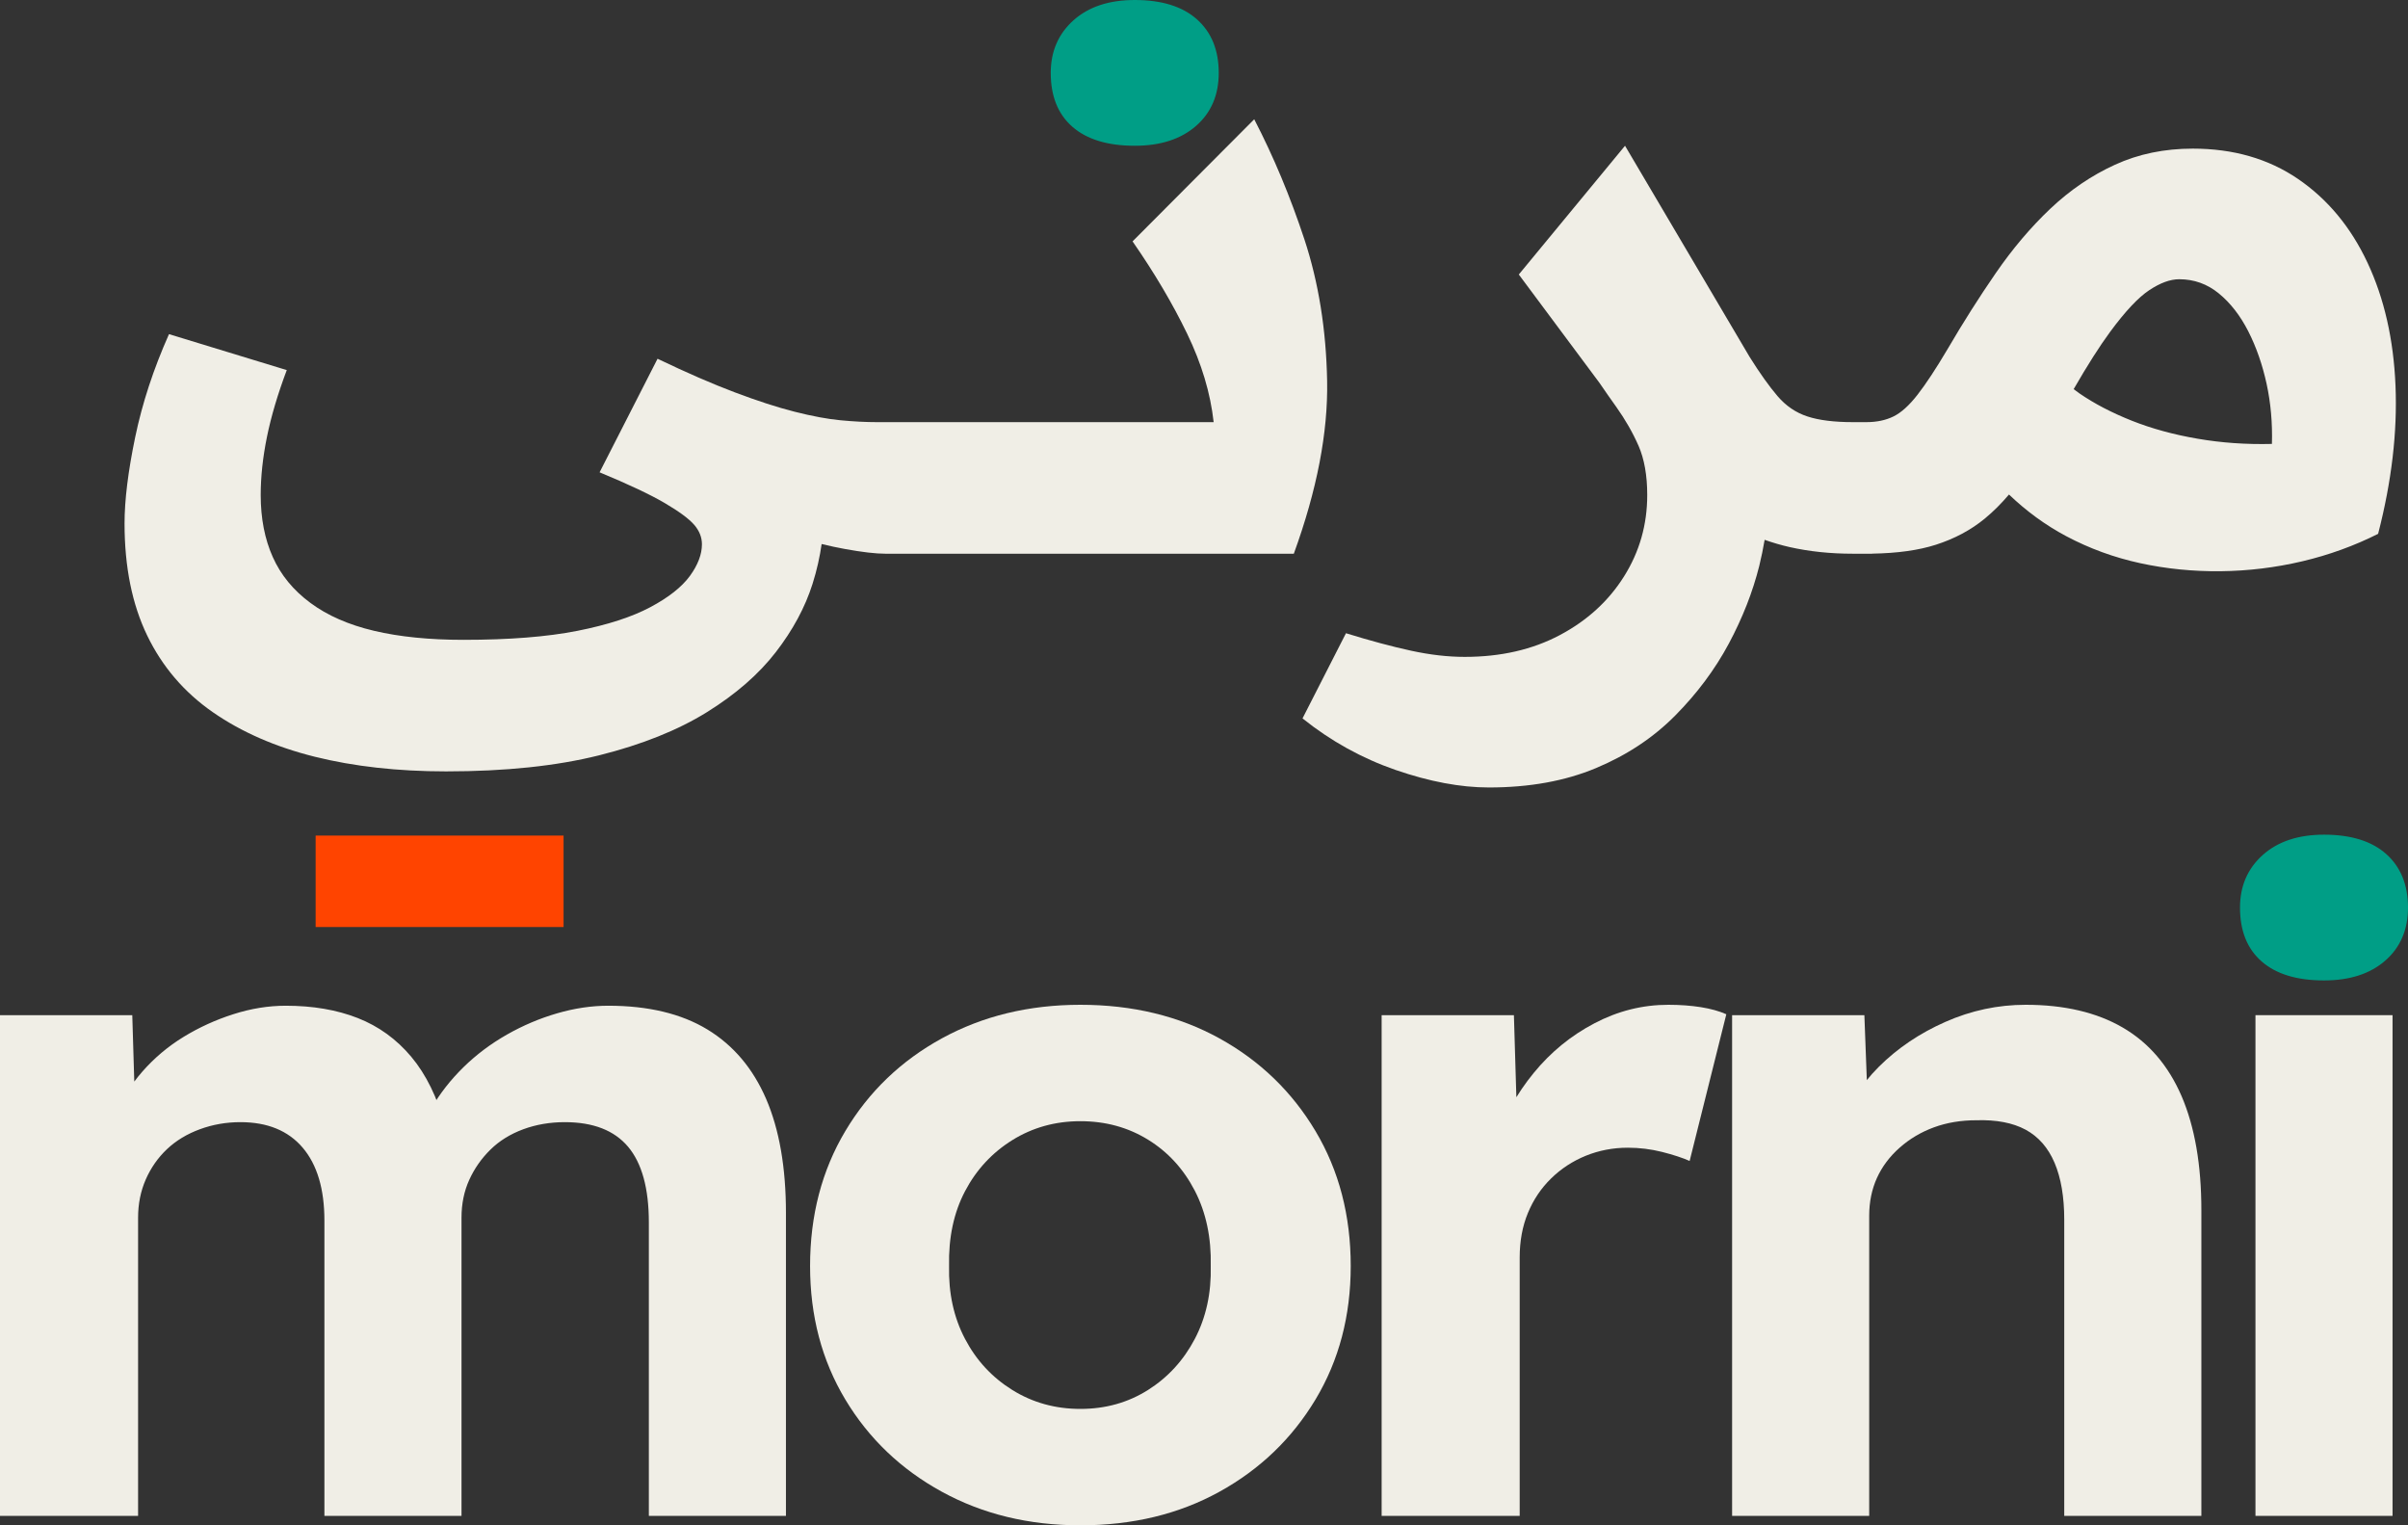
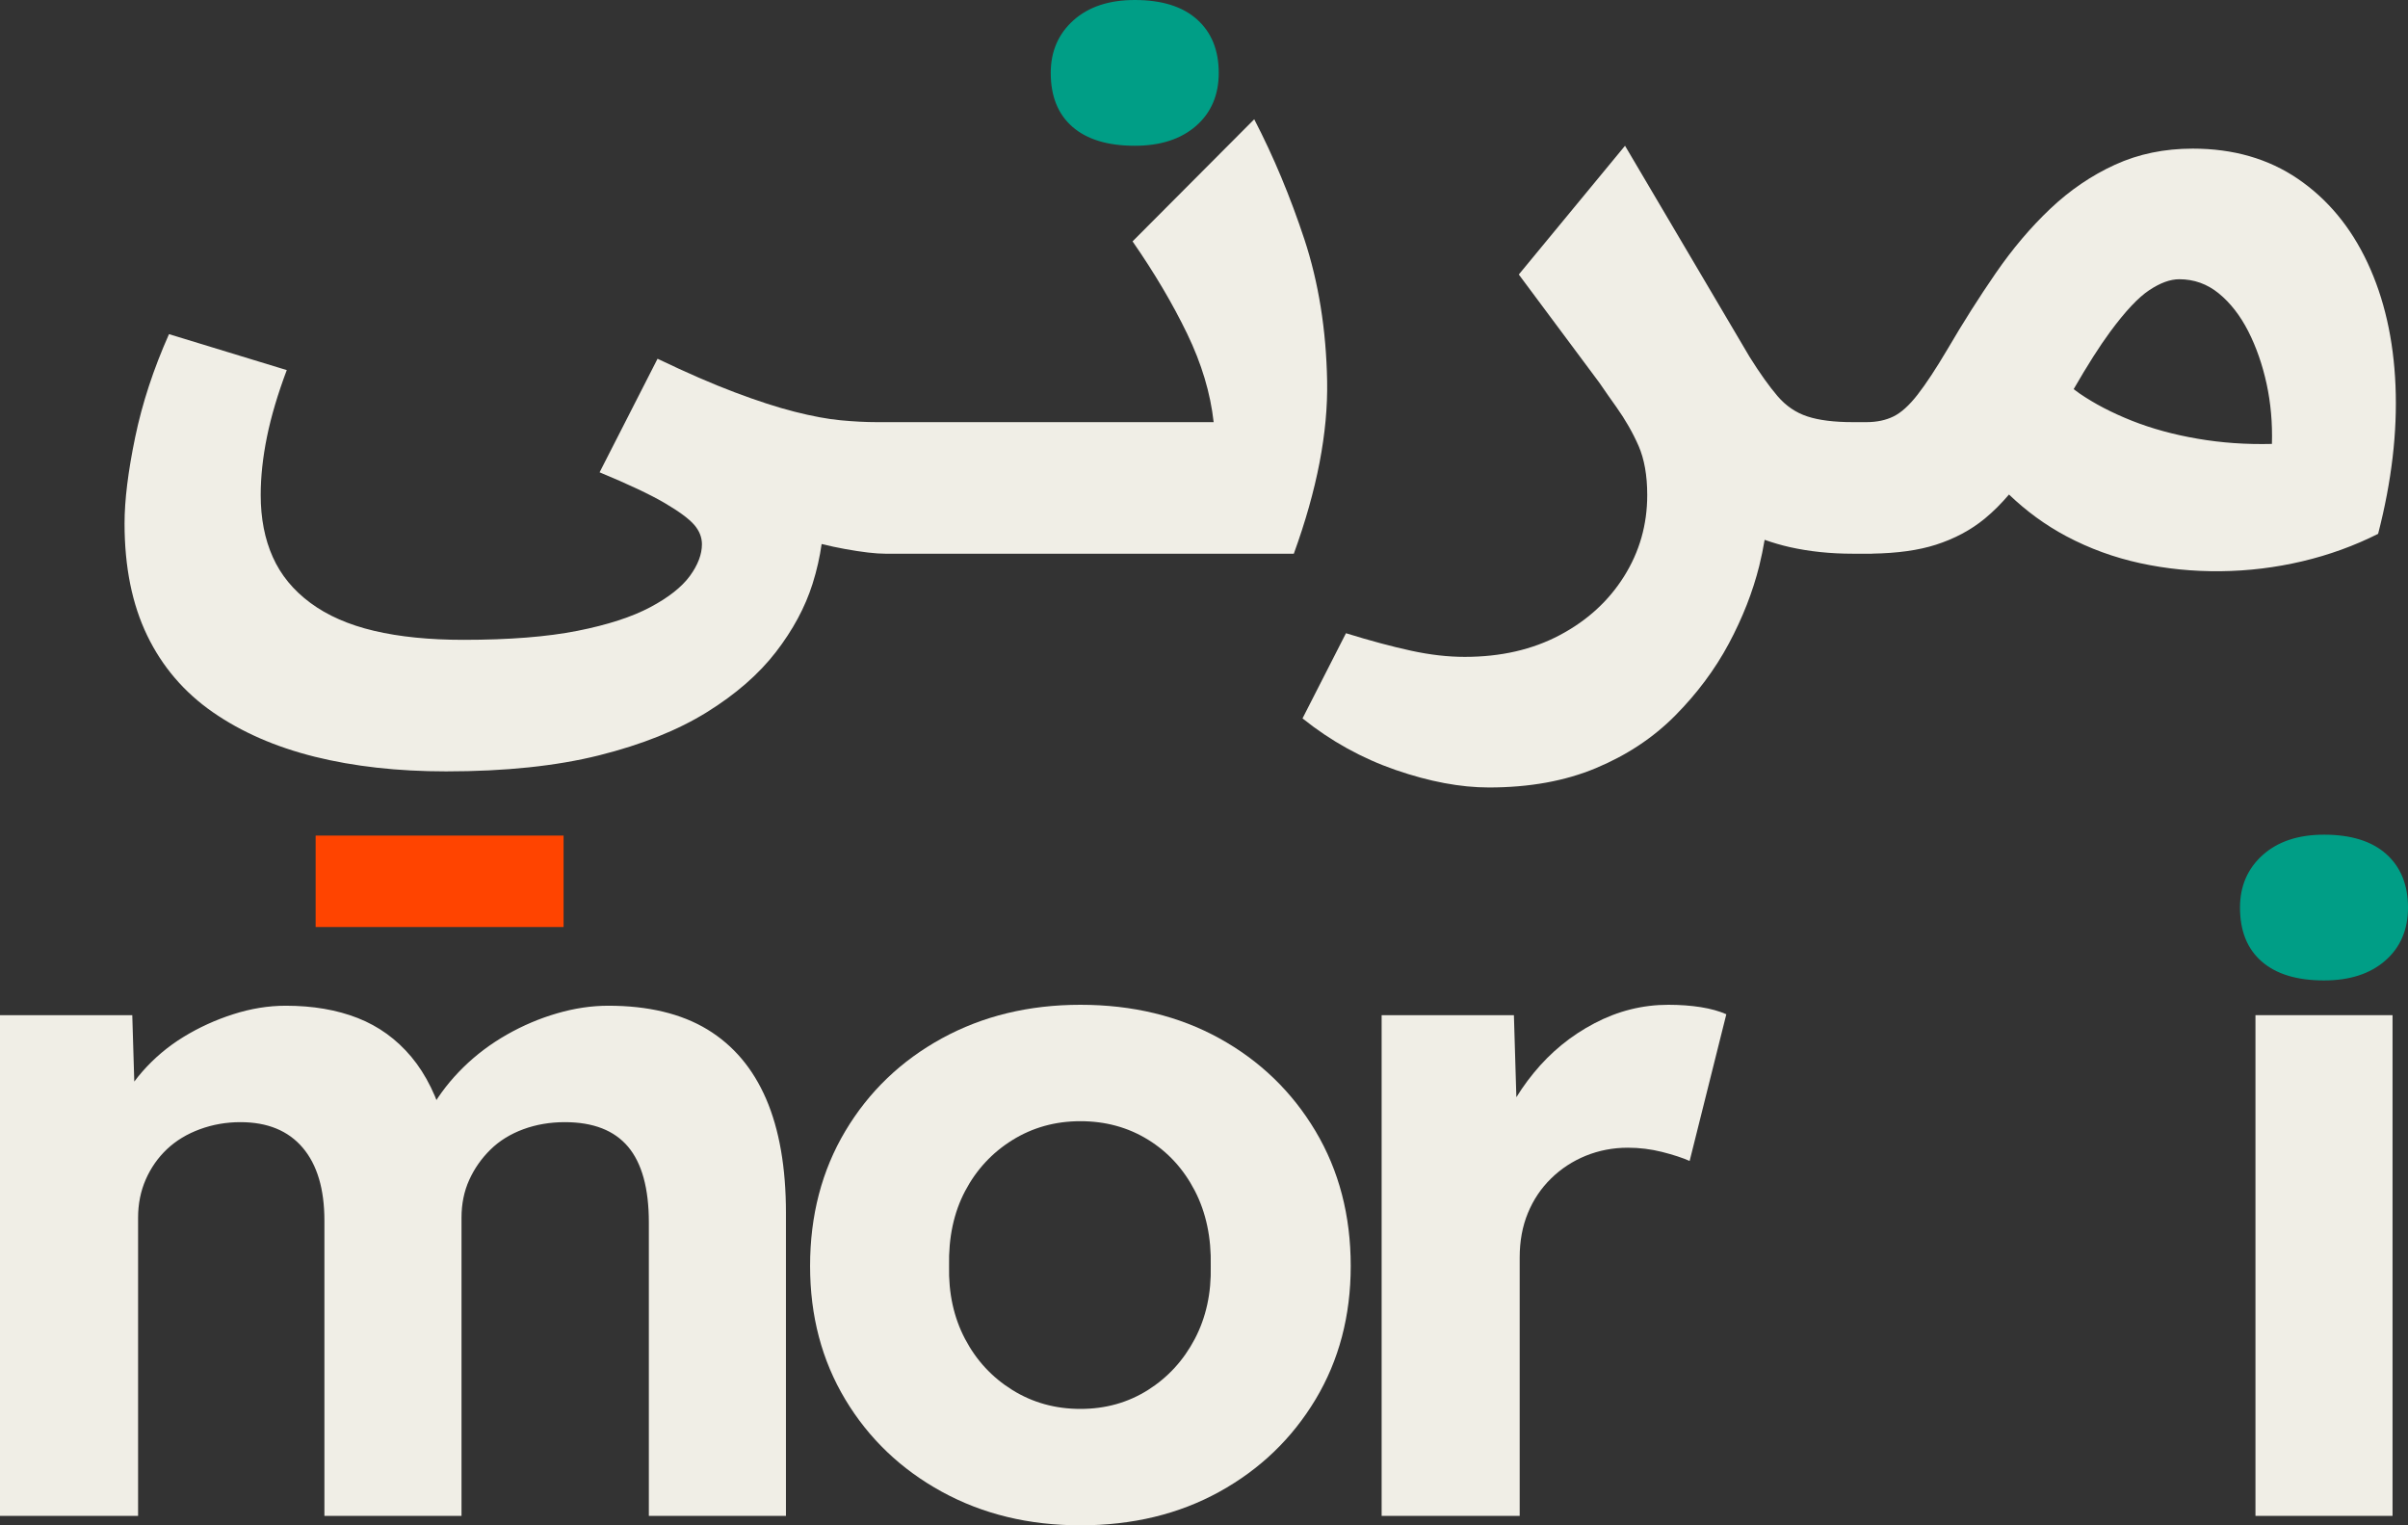
<svg xmlns="http://www.w3.org/2000/svg" width="90" height="57" viewBox="0 0 90 57" fill="none">
  <rect x="0" y="0" width="90" height="57" fill="#333333" stroke="none" />
  <path d="M48.754 8.949C48.224 7.346 47.599 5.849 46.877 4.457L42.33 9.02C43.148 10.199 43.828 11.349 44.369 12.468C44.911 13.589 45.241 14.691 45.361 15.775H39.335H38.974H36.448H36.087H33.561H33.2H32.767C32.358 15.775 31.907 15.752 31.413 15.705C30.921 15.658 30.35 15.551 29.7 15.386C29.05 15.222 28.304 14.979 27.462 14.661C26.62 14.344 25.658 13.925 24.576 13.406L22.41 17.65C23.493 18.098 24.305 18.482 24.846 18.799C25.388 19.118 25.754 19.39 25.947 19.613C26.139 19.837 26.235 20.078 26.235 20.338C26.235 20.715 26.085 21.11 25.785 21.523C25.483 21.935 24.991 22.325 24.305 22.69C23.619 23.055 22.711 23.35 21.581 23.574C20.449 23.798 19.029 23.91 17.322 23.91C16.046 23.91 14.934 23.798 13.984 23.574C13.033 23.35 12.239 23.002 11.603 22.531C10.964 22.059 10.495 21.488 10.195 20.816C9.894 20.143 9.744 19.372 9.744 18.499C9.744 17.815 9.822 17.09 9.978 16.324C10.134 15.558 10.381 14.727 10.718 13.83L6.316 12.487C5.738 13.784 5.316 15.069 5.052 16.341C4.788 17.614 4.655 18.688 4.655 19.56C4.655 21.187 4.938 22.584 5.503 23.752C6.068 24.919 6.887 25.873 7.957 26.616C9.028 27.358 10.297 27.913 11.765 28.279C13.232 28.643 14.868 28.826 16.672 28.826C18.885 28.826 20.792 28.626 22.392 28.226C23.991 27.825 25.334 27.288 26.416 26.616C27.498 25.945 28.358 25.195 28.996 24.37C29.634 23.544 30.091 22.696 30.368 21.823C30.532 21.304 30.641 20.808 30.709 20.33C31.009 20.402 31.3 20.465 31.576 20.515C32.226 20.633 32.731 20.692 33.092 20.692H33.2H33.561H36.087H36.448H38.974H39.335H48.357C49.223 18.311 49.638 16.159 49.602 14.237C49.566 12.316 49.282 10.553 48.754 8.949Z" fill="#F0EEE6" />
  <path d="M84.914 16.589C83.951 16.613 83.025 16.548 82.135 16.394C81.245 16.242 80.426 16.018 79.681 15.723C78.935 15.427 78.279 15.086 77.714 14.697C77.64 14.646 77.574 14.594 77.504 14.542C78.019 13.648 78.476 12.931 78.869 12.398C79.434 11.632 79.921 11.113 80.331 10.842C80.74 10.571 81.112 10.435 81.449 10.435C82.003 10.435 82.496 10.611 82.929 10.965C83.362 11.319 83.729 11.791 84.03 12.38C84.33 12.97 84.558 13.624 84.715 14.343C84.871 15.062 84.937 15.811 84.914 16.589ZM89.533 14.414C89.461 12.681 89.111 11.148 88.486 9.816C87.861 8.483 86.994 7.441 85.888 6.686C84.781 5.931 83.47 5.554 81.954 5.554C80.895 5.554 79.927 5.754 79.05 6.155C78.171 6.556 77.366 7.105 76.631 7.8C75.897 8.495 75.218 9.298 74.593 10.205C73.967 11.113 73.366 12.062 72.788 13.051C72.355 13.783 71.982 14.348 71.669 14.75C71.357 15.151 71.057 15.422 70.768 15.563C70.479 15.705 70.141 15.775 69.757 15.775H69.613H69.252C68.554 15.775 67.988 15.705 67.555 15.563C67.122 15.422 66.749 15.168 66.437 14.803C66.124 14.438 65.775 13.948 65.391 13.335L60.736 5.447L56.766 10.258L59.78 14.306C60.002 14.63 60.213 14.933 60.411 15.209C60.747 15.682 61.024 16.165 61.241 16.659C61.457 17.154 61.566 17.768 61.566 18.499C61.566 19.607 61.277 20.621 60.699 21.54C60.122 22.46 59.321 23.191 58.299 23.733C57.276 24.276 56.092 24.547 54.745 24.547C54.119 24.547 53.451 24.471 52.742 24.317C52.032 24.163 51.221 23.946 50.306 23.663L48.682 26.846C49.741 27.695 50.902 28.337 52.165 28.774C53.427 29.209 54.588 29.427 55.647 29.427C57.163 29.427 58.498 29.186 59.653 28.702C60.808 28.219 61.794 27.565 62.611 26.74C63.429 25.914 64.097 25.018 64.615 24.052C65.132 23.084 65.51 22.118 65.752 21.151C65.835 20.814 65.9 20.49 65.954 20.173C66.256 20.279 66.565 20.371 66.888 20.444C67.622 20.609 68.41 20.692 69.252 20.692H69.613H69.757H69.974V20.689C70.912 20.674 71.707 20.564 72.355 20.356C73.052 20.132 73.66 19.808 74.178 19.383C74.503 19.116 74.804 18.812 75.087 18.48C75.733 19.098 76.444 19.621 77.227 20.037C78.093 20.497 79.013 20.833 79.988 21.045C80.963 21.257 81.967 21.357 83.001 21.346C84.035 21.334 85.052 21.21 86.05 20.975C87.048 20.739 87.992 20.397 88.883 19.949C89.389 17.992 89.605 16.147 89.533 14.414Z" fill="#F0EEE6" />
  <path d="M21.064 34.642H11.797V31.225H21.064V34.642Z" fill="#FF4400" />
  <path d="M42.412 5.447C41.401 5.447 40.625 5.211 40.084 4.74C39.542 4.268 39.272 3.597 39.272 2.724C39.272 1.923 39.554 1.268 40.12 0.76C40.685 0.254 41.449 2.70668e-05 42.412 2.70668e-05C43.422 2.70668e-05 44.198 0.242 44.739 0.725C45.28 1.209 45.551 1.875 45.551 2.724C45.551 3.55 45.268 4.21 44.703 4.705C44.138 5.199 43.373 5.447 42.412 5.447Z" fill="#009E86" />
  <path d="M0 56.647V37.937H4.944L5.052 41.509L4.294 41.721C4.535 41.109 4.878 40.549 5.323 40.042C5.768 39.535 6.279 39.104 6.857 38.75C7.434 38.397 8.053 38.113 8.715 37.902C9.376 37.689 10.032 37.583 10.682 37.583C11.693 37.583 12.589 37.737 13.37 38.043C14.152 38.35 14.82 38.833 15.373 39.493C15.926 40.153 16.348 41.014 16.637 42.075L15.879 41.934L16.131 41.403C16.443 40.861 16.84 40.355 17.321 39.882C17.803 39.41 18.345 39.004 18.946 38.662C19.547 38.321 20.173 38.055 20.823 37.867C21.471 37.678 22.109 37.583 22.735 37.583C24.226 37.583 25.46 37.879 26.433 38.467C27.408 39.058 28.141 39.924 28.635 41.067C29.128 42.211 29.375 43.631 29.375 45.329V56.647H24.251V45.683C24.251 44.409 23.991 43.467 23.475 42.853C22.957 42.24 22.17 41.934 21.111 41.934C20.557 41.934 20.04 42.022 19.559 42.199C19.078 42.376 18.668 42.629 18.332 42.959C17.995 43.29 17.731 43.666 17.538 44.092C17.345 44.515 17.249 44.988 17.249 45.506V56.647H12.125V45.612C12.125 44.433 11.854 43.525 11.314 42.889C10.772 42.252 9.996 41.934 8.986 41.934C8.457 41.934 7.951 42.022 7.47 42.199C6.988 42.376 6.58 42.624 6.243 42.941C5.905 43.26 5.641 43.638 5.449 44.073C5.257 44.51 5.161 44.988 5.161 45.506V56.647H0Z" fill="#F0EEE6" />
  <path d="M40.38 52.65C41.318 52.65 42.16 52.414 42.907 51.943C43.653 51.471 44.236 50.835 44.657 50.033C45.077 49.232 45.276 48.324 45.252 47.31C45.276 46.248 45.077 45.311 44.657 44.497C44.236 43.684 43.653 43.047 42.907 42.588C42.16 42.128 41.318 41.898 40.38 41.898C39.443 41.898 38.594 42.134 37.836 42.605C37.078 43.077 36.489 43.714 36.068 44.515C35.647 45.317 35.449 46.248 35.472 47.31C35.449 48.324 35.647 49.232 36.068 50.033C36.489 50.835 37.078 51.471 37.836 51.943C38.594 52.414 39.443 52.65 40.38 52.65ZM40.38 57C38.456 57 36.73 56.582 35.202 55.745C33.674 54.908 32.471 53.759 31.593 52.297C30.715 50.835 30.277 49.172 30.277 47.31C30.277 45.423 30.715 43.743 31.593 42.269C32.471 40.796 33.674 39.641 35.202 38.803C36.73 37.967 38.456 37.548 40.38 37.548C42.329 37.548 44.062 37.967 45.577 38.803C47.093 39.641 48.289 40.796 49.168 42.269C50.046 43.743 50.484 45.423 50.484 47.31C50.484 49.172 50.046 50.835 49.168 52.297C48.289 53.759 47.093 54.908 45.577 55.745C44.062 56.582 42.329 57 40.38 57Z" fill="#F0EEE6" />
  <path d="M51.639 56.647V37.937H56.583L56.763 43.95L55.897 42.677C56.21 41.733 56.685 40.873 57.323 40.095C57.959 39.317 58.717 38.697 59.596 38.238C60.474 37.777 61.394 37.548 62.357 37.548C62.79 37.548 63.192 37.578 63.565 37.636C63.939 37.696 64.257 37.784 64.522 37.902L63.151 43.384C62.885 43.266 62.542 43.154 62.122 43.047C61.701 42.941 61.274 42.889 60.841 42.889C60.288 42.889 59.764 42.99 59.271 43.189C58.778 43.39 58.345 43.673 57.973 44.038C57.598 44.404 57.31 44.834 57.106 45.329C56.901 45.824 56.799 46.379 56.799 46.991V56.647H51.639Z" fill="#F0EEE6" />
-   <path d="M64.738 56.647V37.937H69.682L69.826 41.757L68.816 42.181C69.056 41.332 69.525 40.56 70.223 39.864C70.921 39.169 71.751 38.609 72.714 38.185C73.675 37.761 74.674 37.548 75.709 37.548C77.152 37.548 78.361 37.831 79.335 38.397C80.31 38.963 81.043 39.818 81.537 40.961C82.029 42.105 82.277 43.525 82.277 45.223V56.647H77.152V45.576C77.152 44.728 77.031 44.02 76.791 43.455C76.55 42.889 76.189 42.476 75.709 42.216C75.227 41.957 74.614 41.84 73.868 41.863C73.29 41.863 72.761 41.952 72.281 42.128C71.799 42.305 71.372 42.559 70.999 42.889C70.626 43.219 70.344 43.596 70.151 44.02C69.959 44.444 69.862 44.917 69.862 45.435V56.647H67.301H65.857H64.738Z" fill="#F0EEE6" />
  <path d="M84.299 37.936H89.422V56.647H84.299V37.936Z" fill="#F0EEE6" />
  <path d="M86.861 36.638C85.85 36.638 85.074 36.403 84.533 35.931C83.991 35.459 83.721 34.788 83.721 33.915C83.721 33.114 84.004 32.459 84.569 31.952C85.134 31.446 85.898 31.191 86.861 31.191C87.871 31.191 88.647 31.433 89.188 31.916C89.729 32.4 90 33.067 90 33.915C90 34.741 89.717 35.401 89.152 35.896C88.587 36.391 87.822 36.638 86.861 36.638Z" fill="#009E86" />
</svg>